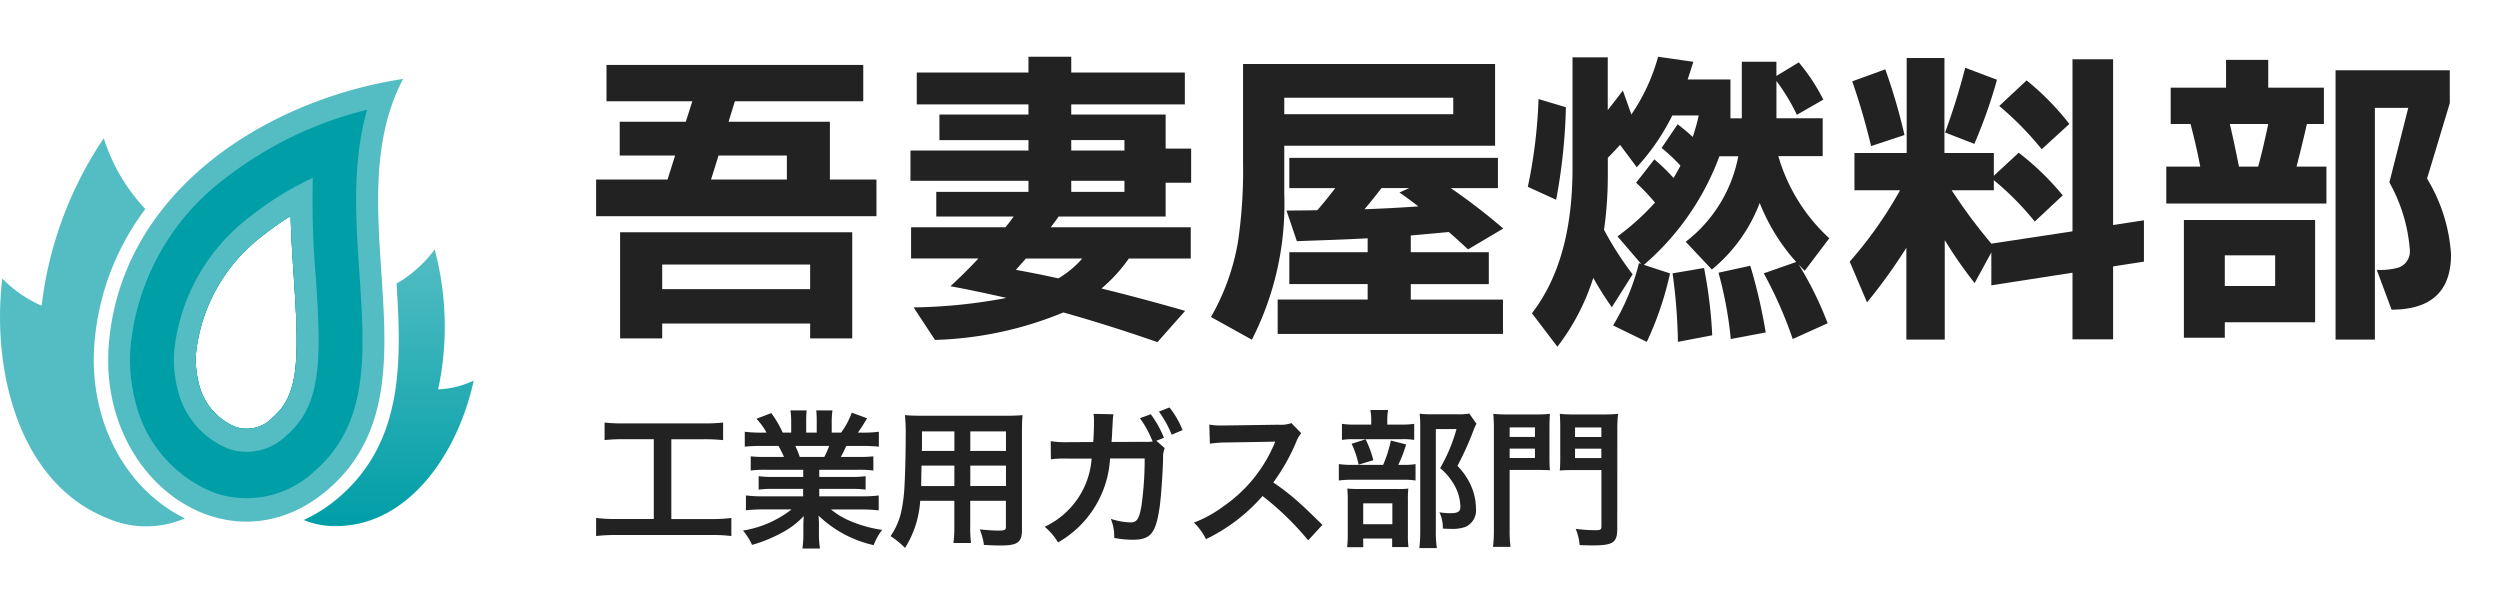
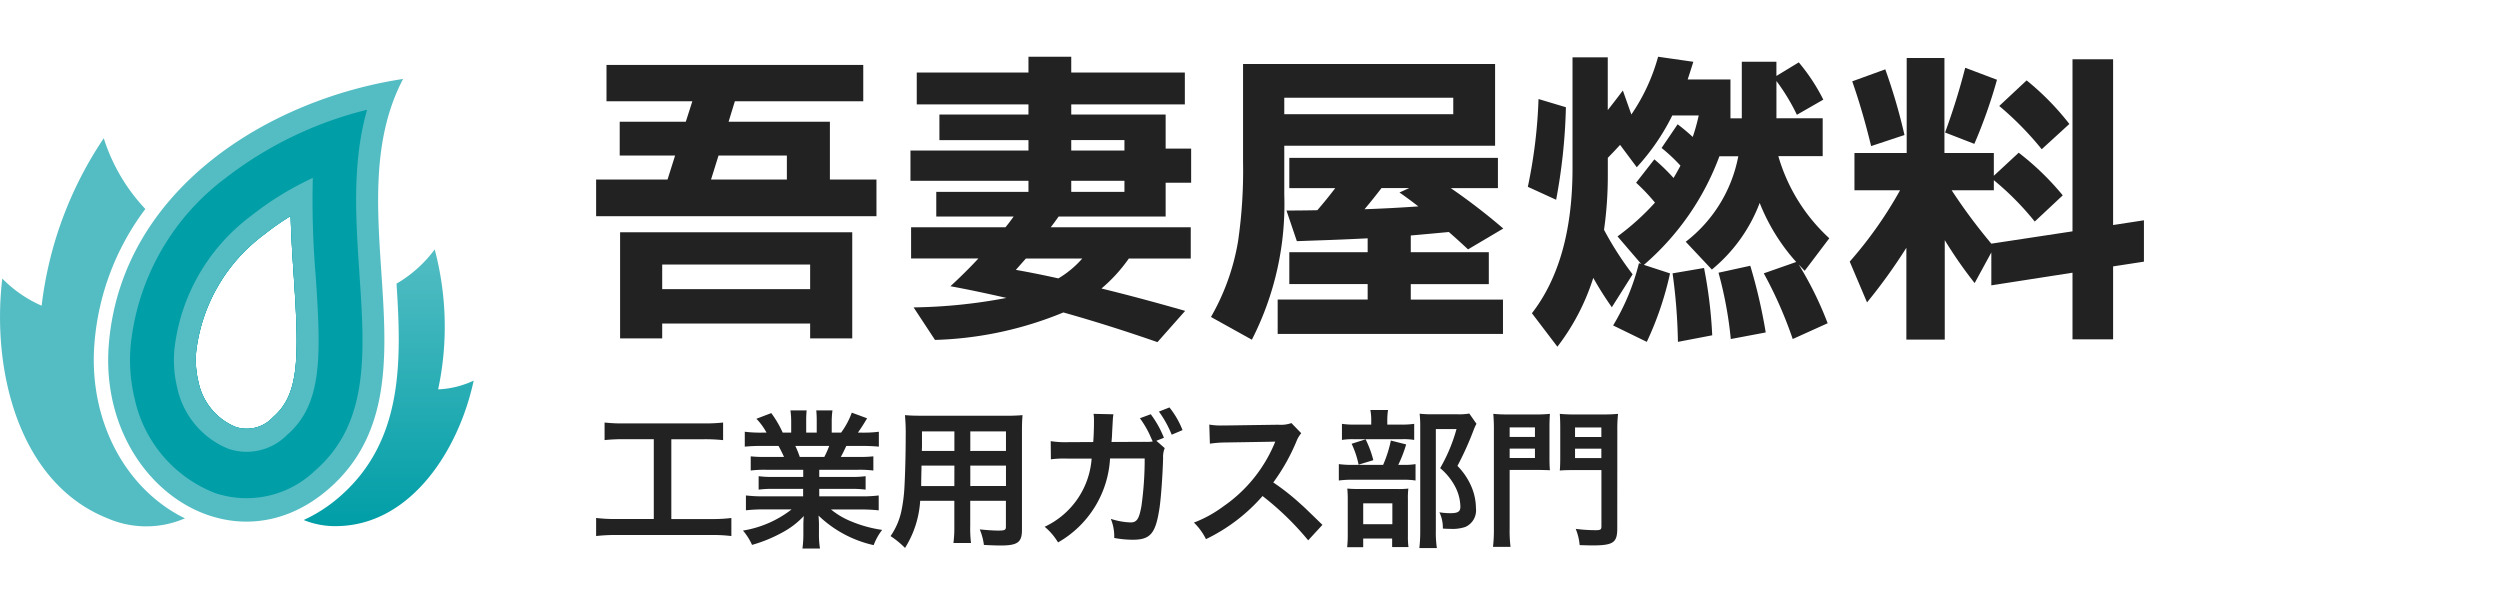
<svg xmlns="http://www.w3.org/2000/svg" xmlns:xlink="http://www.w3.org/1999/xlink" width="190" height="46">
  <defs>
    <linearGradient id="a" x1="-259.375" y1=".67" x2="-258.537" y2=".279" gradientUnits="objectBoundingBox">
      <stop offset="0" stop-color="#009ea7" />
      <stop offset="1" stop-color="#53bdc3" />
    </linearGradient>
    <linearGradient id="b" x1="-321.583" y1=".5" x2="-322.583" y2=".5" xlink:href="#a" />
    <linearGradient id="c" x1="-404.718" y1=".132" x2="-405.235" y2=".939" xlink:href="#a" />
    <linearGradient id="d" x1="-528.761" y1=".332" x2="-527.408" y2=".745" xlink:href="#a" />
    <linearGradient id="e" x1="-248.695" y1="-297.361" x2="-247.211" y2="-296.654" xlink:href="#a" />
    <linearGradient id="f" x1="-451.022" y1="1" x2="-451.022" y2="0" xlink:href="#a" />
  </defs>
  <g data-name="アートワーク 2">
    <g data-name="グループ 695794">
      <g data-name="レイヤー 2">
        <g data-name="グループ 695792" fill="#222">
          <g data-name="グループ 695790">
            <path data-name="パス 717236" d="M66.612 16.43H45.305v-2.784h5.428l.574-1.824h-4.209V9.254h5.022l.5-1.56h-6.526v-2.76h19.514v2.76h-9.757l-.479 1.56h7.7v4.392h3.539zm-1.841 9.288h-3.2V24.59H50.327v1.128h-3.2v-8.064h17.644zm-3.2-3.744v-1.872H50.327v1.872zm-7.533-8.328h5.764v-1.824h-5.194z" />
            <path data-name="パス 717237" d="M85.792 19.646a11.869 11.869 0 01-2.081 2.28q2.941.72 6.361 1.7l-2.105 2.376q-3.657-1.272-7.15-2.256a27.554 27.554 0 01-9.757 2.088l-1.626-2.472a40.211 40.211 0 007.055-.72q-2.415-.552-4.257-.888 1.172-1.08 2.129-2.112h-5.118V17.27h7.174q.262-.312.622-.816h-5.883v-1.872h7.007v-.84h-8.968v-2.3h8.968v-.792h-6.768V8.702h6.768v-.768h-8.489V5.512h8.489v-1.2h3.252v1.2h8.633v2.424h-8.633v.768h7.174v2.592h1.938v2.592h-1.938v2.568h-8.133c-.19.272-.39.544-.6.816h10.641v2.376zm-5.357 1.512a7.419 7.419 0 001.818-1.512h-4.282q-.215.24-.765.864 1.626.288 3.229.648zm5.022-9.72v-.792h-4.042v.792zm0 3.144v-.84h-4.042v.84z" />
            <path data-name="パス 717238" d="M113.627 11.078H97.605v3.7a22.6 22.6 0 01-2.463 11.04l-3.109-1.728a17.267 17.267 0 002.057-5.736 37.288 37.288 0 00.382-6.048V4.862h19.155zm.6 14.3H97.103v-2.612h6.839V21.59h-5.954v-2.424h5.954v-1.054q-1.937.1-4.041.168l-1.34.048L97.772 16c.766 0 1.546-.008 2.344-.024q.669-.768 1.364-1.68h-3.492v-2.3h15.854v2.3h-3.586a46.815 46.815 0 013.993 3.072l-2.678 1.584q-.717-.672-1.458-1.32-1.508.144-2.894.264v1.272h5.931v2.424h-5.931v1.176h7.007zm-3.779-16.7V7.43H97.605v1.248zm-5.453 5.616q-.645.84-1.291 1.608 2.082-.072 4.09-.216-.838-.648-1.435-1.056l.741-.336z" />
            <path data-name="パス 717239" d="M119.009 8.15a43.3 43.3 0 01-.742 7.032l-2.152-.984a38.253 38.253 0 00.813-6.672zm5.069 12.7l-1.578 2.5a24.715 24.715 0 01-1.411-2.232 16.953 16.953 0 01-2.727 5.232l-1.936-2.544q3.084-3.984 3.085-10.992V4.358h2.679v4.008q.477-.6 1.147-1.488l.646 1.824a14.575 14.575 0 002.033-4.39l2.678.384q-.264.84-.431 1.344h3.252v2.952h.862v-4.3h2.63v1.08l1.7-1.032a14.454 14.454 0 011.865 2.832l-2.008 1.152a15.4 15.4 0 00-1.555-2.568v2.832h3.516v2.88h-3.372a13.584 13.584 0 003.874 6.24l-1.871 2.474c-.079-.08-.231-.24-.454-.48a26.408 26.408 0 012.2 4.464l-2.655 1.2a31.483 31.483 0 00-2.2-4.992l2.464-.864a14.877 14.877 0 01-2.774-4.488 12.094 12.094 0 01-3.635 5.064l-1.986-2.112a10.724 10.724 0 003.995-6.5h-1.435a20.081 20.081 0 01-5.74 8.256l1.986.648a24.456 24.456 0 01-1.766 5.204l-2.559-1.248a17.175 17.175 0 001.962-4.728l.167.048-1.794-2.088a18.7 18.7 0 002.846-2.568 14.867 14.867 0 00-1.435-1.512l1.388-1.776a14.775 14.775 0 011.458 1.416q.192-.312.527-.936a12.85 12.85 0 00-1.436-1.344l1.22-1.8q.575.432 1.148.96a13.969 13.969 0 00.454-1.632h-2.008a16.688 16.688 0 01-2.7 3.936l-1.268-1.7q-.455.5-.932.984v1.318a29.148 29.148 0 01-.288 4.152 24.013 24.013 0 002.172 3.382zm6.051 4.632l-2.607.5a42.519 42.519 0 00-.407-5.208l2.392-.408a34.906 34.906 0 01.622 5.112zm4.065-.216l-2.654.5a29.814 29.814 0 00-.933-5.04l2.415-.528a40.665 40.665 0 011.172 5.064z" />
            <path data-name="パス 717240" d="M144.884 18.83a41.077 41.077 0 01-2.99 4.152l-1.315-3.1a30.9 30.9 0 003.827-5.424h-3.468V11.63h3.97V4.406h2.869v7.224h3.755v1.728l1.889-1.752a20.613 20.613 0 013.348 3.24l-2.128 1.992a21.486 21.486 0 00-3.109-3.144v.768h-3.205a42.593 42.593 0 003.014 4.056l6.169-.936V4.502h3.086v12.6l2.343-.36v3.144l-2.343.36v5.544h-3.086v-5.064l-6.169.96v-2.5l-1.268 2.328a33.019 33.019 0 01-2.272-3.264v7.562h-2.917zm-.143-8.568l-2.535.84q-.646-2.664-1.436-4.92l2.512-.912a43.658 43.658 0 011.459 4.992zm7.03-4.2a38.158 38.158 0 01-1.721 4.872l-2.225-.864a50.435 50.435 0 001.531-4.92zm5.5 3.36l-2.1 1.92a23.78 23.78 0 00-3.229-3.288l2.081-1.944a20.114 20.114 0 013.249 3.312z" />
-             <path data-name="パス 717241" d="M176.809 15.47h-12.172v-2.808h2.583q-.312-1.632-.742-3.24h-1.506v-2.76h4.208V4.55h3.206v2.112h4.231v2.76h-1.291q-.431 1.872-.789 3.24h2.272zm-.861 9.024h-6.863v1.176h-3.109v-8.952h9.972zm-3.037-2.76v-2.328h-3.826v2.328zm-2.75-9.072h1.459q.382-1.392.766-3.24h-2.919q.312 1.32.694 3.24zm16.118 6.672q0 4.2-4.52 4.2l-1.124-3.022a5.321 5.321 0 001.626-.168 1.3 1.3 0 00.886-1.368 12.351 12.351 0 00-1.555-5.112l1.435-5.664h-2.535v17.612h-2.989V5.342h8.681v2.5l-1.728 5.732a12.627 12.627 0 011.823 5.76z" />
          </g>
          <g data-name="グループ 695791">
            <path data-name="パス 717242" d="M47.406 33.379a12.958 12.958 0 00-1.458.068v-1.335a12.064 12.064 0 001.469.068h6.077a12.5 12.5 0 001.462-.068v1.338a13.151 13.151 0 00-1.446-.068h-2.489v6.065h3.027a11.59 11.59 0 001.536-.079v1.371a11.886 11.886 0 00-1.536-.079h-7.207a12.748 12.748 0 00-1.536.079v-1.374a11.758 11.758 0 001.559.079h2.824v-6.065z" />
            <path data-name="パス 717243" d="M58.219 35.703a8.257 8.257 0 00-1.164.057v-1.078a9.966 9.966 0 001.164.046h1.367a11.57 11.57 0 00-.419-.839h-1.22c-.554 0-.983.022-1.344.057v-1.134a9.61 9.61 0 001.288.068h.365a4.8 4.8 0 00-.769-1.054l1.13-.431a8.06 8.06 0 01.87 1.485h.644v-.805a6.291 6.291 0 00-.057-.884h1.231a7.8 7.8 0 00-.034.839v.85h.8v-.85a8.261 8.261 0 00-.034-.839h1.231a5.937 5.937 0 00-.057.884v.805h.713a6.061 6.061 0 00.812-1.519l1.164.43c-.27.454-.451.737-.7 1.089h.317a9.169 9.169 0 001.276-.068v1.134c-.35-.035-.79-.057-1.343-.057h-1.13c-.215.454-.26.555-.419.839h1.311a10.1 10.1 0 001.164-.046v1.078a8.163 8.163 0 00-1.164-.057h-2.949v.544h2.36a8.062 8.062 0 001.164-.057v1.022a8.154 8.154 0 00-1.164-.057h-2.36v.567h3.151a10.012 10.012 0 001.368-.068v1.134a12.021 12.021 0 00-1.356-.068h-2.27a5.864 5.864 0 001.537.907 9.6 9.6 0 002.349.645 4.517 4.517 0 00-.644 1.158 8.813 8.813 0 01-4.191-2.246 7.777 7.777 0 01.034.805v.556a6.518 6.518 0 00.079 1.145h-1.334a8.366 8.366 0 00.07-1.158v-.544a7.61 7.61 0 01.034-.77 6.3 6.3 0 01-1.627 1.247 10.955 10.955 0 01-2.307.947 4.619 4.619 0 00-.689-1.089 8.115 8.115 0 003.695-1.609h-2.106a12.208 12.208 0 00-1.366.068v-1.129a10.5 10.5 0 001.355.068h2.993v-.567h-2.233a8 8 0 00-1.149.058V36.19a7.9 7.9 0 001.152.057h2.237v-.544zm4.428-.975a6.717 6.717 0 00.373-.839h-2.576a7.263 7.263 0 01.339.839z" />
            <path data-name="パス 717244" d="M69.934 38.061a7.6 7.6 0 01-1.152 3.582 6.781 6.781 0 00-1.1-.9 5.228 5.228 0 00.825-1.916 11.649 11.649 0 00.226-1.734c.056-.953.1-2.563.1-3.9a15.1 15.1 0 00-.057-1.643c.4.033.689.045 1.3.045h6.338a12.837 12.837 0 001.3-.045c-.034.385-.045.669-.045 1.28v7.449c0 .941-.339 1.179-1.627 1.179-.35 0-.926-.023-1.265-.045a4.6 4.6 0 00-.316-1.179c.564.057 1.062.09 1.423.09.463 0 .565-.045.565-.283v-1.98h-2.711v1.86a9.824 9.824 0 00.057 1.348h-1.334a9.378 9.378 0 00.068-1.337v-1.871zm2.6-2.675h-2.5c0 .328-.012.555-.012.713-.011.534-.011.613-.011.84h2.519zm0-2.6h-2.463v1.168l-.012.317h2.474zm3.92 1.485v-1.482h-2.711v1.485zm0 2.665v-1.55h-2.711v1.553z" />
            <path data-name="パス 717245" d="M88.519 34.059a1.709 1.709 0 00-.123.748c-.034 1.281-.159 3.039-.272 3.787-.294 1.962-.689 2.426-2.044 2.426a7.63 7.63 0 01-1.4-.136 3.461 3.461 0 00-.259-1.452 5.433 5.433 0 001.491.273c.486 0 .655-.249.836-1.235a25.632 25.632 0 00.248-3.629h-2.632a7.839 7.839 0 01-3.953 6.383 4.643 4.643 0 00-1.017-1.19 6.211 6.211 0 003.57-5.182h-1.878a7.646 7.646 0 00-1.219.057l-.012-1.383a6.711 6.711 0 001.254.079l1.977-.011c.034-.419.056-1.088.056-1.417v-.284a2.31 2.31 0 00-.034-.441l1.514.033a3.27 3.27 0 00-.045.363c0 .068-.011.125-.011.2l-.012.215-.033.613c-.012.306-.012.317-.046.714l2.508-.011a3.725 3.725 0 00.621-.023l-.034-.09-.056-.114a7.392 7.392 0 00-.881-1.565l.825-.306a7.632 7.632 0 011 1.792l-.576.226zm.531-1.021a8.129 8.129 0 00-.971-1.757l.8-.317a6.621 6.621 0 01.994 1.723z" />
            <path data-name="パス 717246" d="M99.422 41.065a21.841 21.841 0 00-3.468-3.367 13.4 13.4 0 01-4.3 3.276 4.577 4.577 0 00-.916-1.257 9.348 9.348 0 002.259-1.247 10.93 10.93 0 003.8-4.615l.125-.295c-.181.012-.181.012-3.74.068a8.916 8.916 0 00-1.231.091l-.045-1.452a4.821 4.821 0 00.994.069h.271l3.977-.057a2.448 2.448 0 001-.125l.745.771a2.2 2.2 0 00-.361.612 14.988 14.988 0 01-1.762 3.129 17.685 17.685 0 012.086 1.646c.282.249.282.249 1.649 1.577z" />
            <path data-name="パス 717247" d="M106.609 35.329a5 5 0 00.972-.057v1.247a5.3 5.3 0 00-.916-.057h-3.784a7.421 7.421 0 00-1.13.057v-1.247a7.229 7.229 0 001.141.057h2.226a9.3 9.3 0 00.587-1.848l1.163.295a9.963 9.963 0 01-.6 1.553zm-.158-3.062a5.944 5.944 0 001.028-.056v1.224a4.89 4.89 0 00-.949-.056h-3.615a5.127 5.127 0 00-.927.056v-1.223a6.148 6.148 0 001.074.056h1.152v-.317a3.924 3.924 0 00-.068-.793h1.345a5.063 5.063 0 00-.057.793v.317zm-2.847 9.32h-1.22a9.234 9.234 0 00.045-1.066v-2.46a9.252 9.252 0 00-.034-.93c.26.023.486.034.9.034h2.915a6.019 6.019 0 00.824-.034 6.478 6.478 0 00-.033.84v2.754a5.737 5.737 0 00.044.851h-1.242v-.646h-2.2zm.181-8.2a7.794 7.794 0 01.588 1.587l-1.12.34a6.849 6.849 0 00-.53-1.587zm-.181 6.451h2.215v-1.584h-2.215zm8.608-7.63a3.749 3.749 0 00-.226.5 23.582 23.582 0 01-1.22 2.7 5.091 5.091 0 011.09 1.644 4.273 4.273 0 01.316 1.576 1.376 1.376 0 01-.8 1.417 3.017 3.017 0 01-1.152.147 5.566 5.566 0 01-.565-.022 2.679 2.679 0 00-.26-1.236 5.064 5.064 0 00.847.068c.565 0 .746-.125.746-.487a3.381 3.381 0 00-.361-1.463 4.635 4.635 0 00-1.176-1.474 12.482 12.482 0 001.243-2.97h-1.57v7.72a7.914 7.914 0 00.079 1.327h-1.333a10.806 10.806 0 00.068-1.293v-7.97a8.651 8.651 0 00-.046-.952 7.7 7.7 0 00.927.045h1.954a4.379 4.379 0 00.893-.056z" />
            <path data-name="パス 717248" d="M114.733 40.17a9.833 9.833 0 00.068 1.394h-1.333a11.053 11.053 0 00.067-1.406v-7.426a12.676 12.676 0 00-.045-1.28 10.265 10.265 0 001.152.045h2a9.724 9.724 0 001.152-.045 14.14 14.14 0 00-.034 1.054v2.222c0 .533.012.76.034 1.009-.27-.012-.644-.023-1.039-.023h-2.022zm0-6.961h1.923v-.726h-1.921zm0 1.6h1.923v-.714h-1.921zm8.179 5.351c0 1.089-.3 1.293-1.932 1.293-.2 0-.463-.012-.926-.022a4.21 4.21 0 00-.3-1.237 11.957 11.957 0 001.525.1c.35 0 .429-.046.429-.284v-4.285h-2.124c-.407 0-.8.012-1.039.035.023-.261.034-.545.034-1.032v-2.222c0-.386-.011-.7-.034-1.054a10 10 0 001.153.045h2.1a10.71 10.71 0 001.175-.045 10.154 10.154 0 00-.056 1.269zm-3.209-6.948h2v-.726h-2zm0 1.6h2v-.714h-2z" />
          </g>
        </g>
        <g data-name="グループ 695793">
          <path data-name="パス 717249" d="M54.311 49.155c8.713-7.551.414-21.194 5.669-31.167-10.17 1.541-21.319 8.334-22.355 20.037-.93 10.502 9.217 17.604 16.686 11.13zM44.256 38.686a12.963 12.963 0 015.134-8.852 20.659 20.659 0 012.043-1.434c.038 1.6.143 3.179.246 4.723.413 6.177.385 8.862-1.582 10.567a2.709 2.709 0 01-2.874.735 4.731 4.731 0 01-2.8-3.426 6.944 6.944 0 01-.167-2.313z" fill="url(#a)" transform="translate(-29.344 -11.988)" />
          <path data-name="パス 717250" d="M39.594 42.358a9.939 9.939 0 006.092 7.1 7.515 7.515 0 007.571-1.673c4.168-3.613 3.815-8.91 3.4-15.045-.277-4.143-.561-8.4.585-12.408A28.741 28.741 0 0046.381 25.6a18.179 18.179 0 00-7.1 12.586 12.5 12.5 0 00.313 4.172zm4.662-3.672a12.963 12.963 0 015.134-8.852 20.659 20.659 0 012.043-1.434c.038 1.6.143 3.179.246 4.723.413 6.177.385 8.862-1.582 10.567a2.709 2.709 0 01-2.874.735 4.731 4.731 0 01-2.8-3.426 6.944 6.944 0 01-.167-2.313z" fill="url(#b)" transform="translate(-29.344 -11.988)" />
          <path data-name="パス 717251" d="M41.2 41.9a8.2 8.2 0 005 5.876 5.9 5.9 0 006-1.356c3.5-3.033 3.19-7.675 2.8-13.551a48.929 48.929 0 01.021-10.028 26.166 26.166 0 00-7.638 4.174 16.437 16.437 0 00-6.443 11.341 10.691 10.691 0 00.26 3.544zm3.053-3.218a12.963 12.963 0 015.134-8.852 20.659 20.659 0 012.046-1.43c.038 1.6.143 3.179.246 4.723.413 6.177.385 8.862-1.582 10.567a2.709 2.709 0 01-2.874.735 4.731 4.731 0 01-2.8-3.426 6.944 6.944 0 01-.167-2.313z" fill="url(#c)" transform="translate(-29.344 -11.988)" />
          <path data-name="パス 717252" d="M42.812 41.449a6.464 6.464 0 003.9 4.651 4.324 4.324 0 004.439-1.047c2.7-2.341 2.6-5.925 2.19-12.059a68.593 68.593 0 01-.223-7.485 23.327 23.327 0 00-4.73 2.915 14.7 14.7 0 00-5.789 10.1 8.816 8.816 0 00.213 2.925zm1.444-2.763a12.963 12.963 0 015.134-8.852 20.659 20.659 0 012.043-1.434c.038 1.6.143 3.179.246 4.723.413 6.177.385 8.862-1.582 10.567a2.709 2.709 0 01-2.874.735 4.731 4.731 0 01-2.8-3.426 6.944 6.944 0 01-.167-2.313z" fill="url(#d)" transform="translate(-29.344 -11.988)" />
          <path data-name="パス 717253" d="M37.23 22.493a13.963 13.963 0 003.161 5.379 19.493 19.493 0 00-3.858 10.081c-.491 5.539 1.982 10.694 6.3 13.135.187.106.377.2.567.293a7.393 7.393 0 01-5.919-.017c-6.7-2.684-8.793-11.217-7.963-18.207a9.468 9.468 0 002.991 2.064 28.777 28.777 0 014.721-12.728z" fill="url(#e)" transform="translate(-29.344 -11.988)" />
          <path data-name="パス 717254" d="M55.138 49.755C60 45.541 59.865 39.5 59.481 33.544a9.656 9.656 0 002.9-2.6 22.883 22.883 0 01.262 10.636 7.027 7.027 0 002.7-.665C64.2 46.254 60.531 51.9 54.959 51.973a6.324 6.324 0 01-2.534-.464 11.37 11.37 0 002.713-1.754z" fill="url(#f)" transform="translate(-29.344 -11.988)" />
        </g>
      </g>
    </g>
  </g>
</svg>